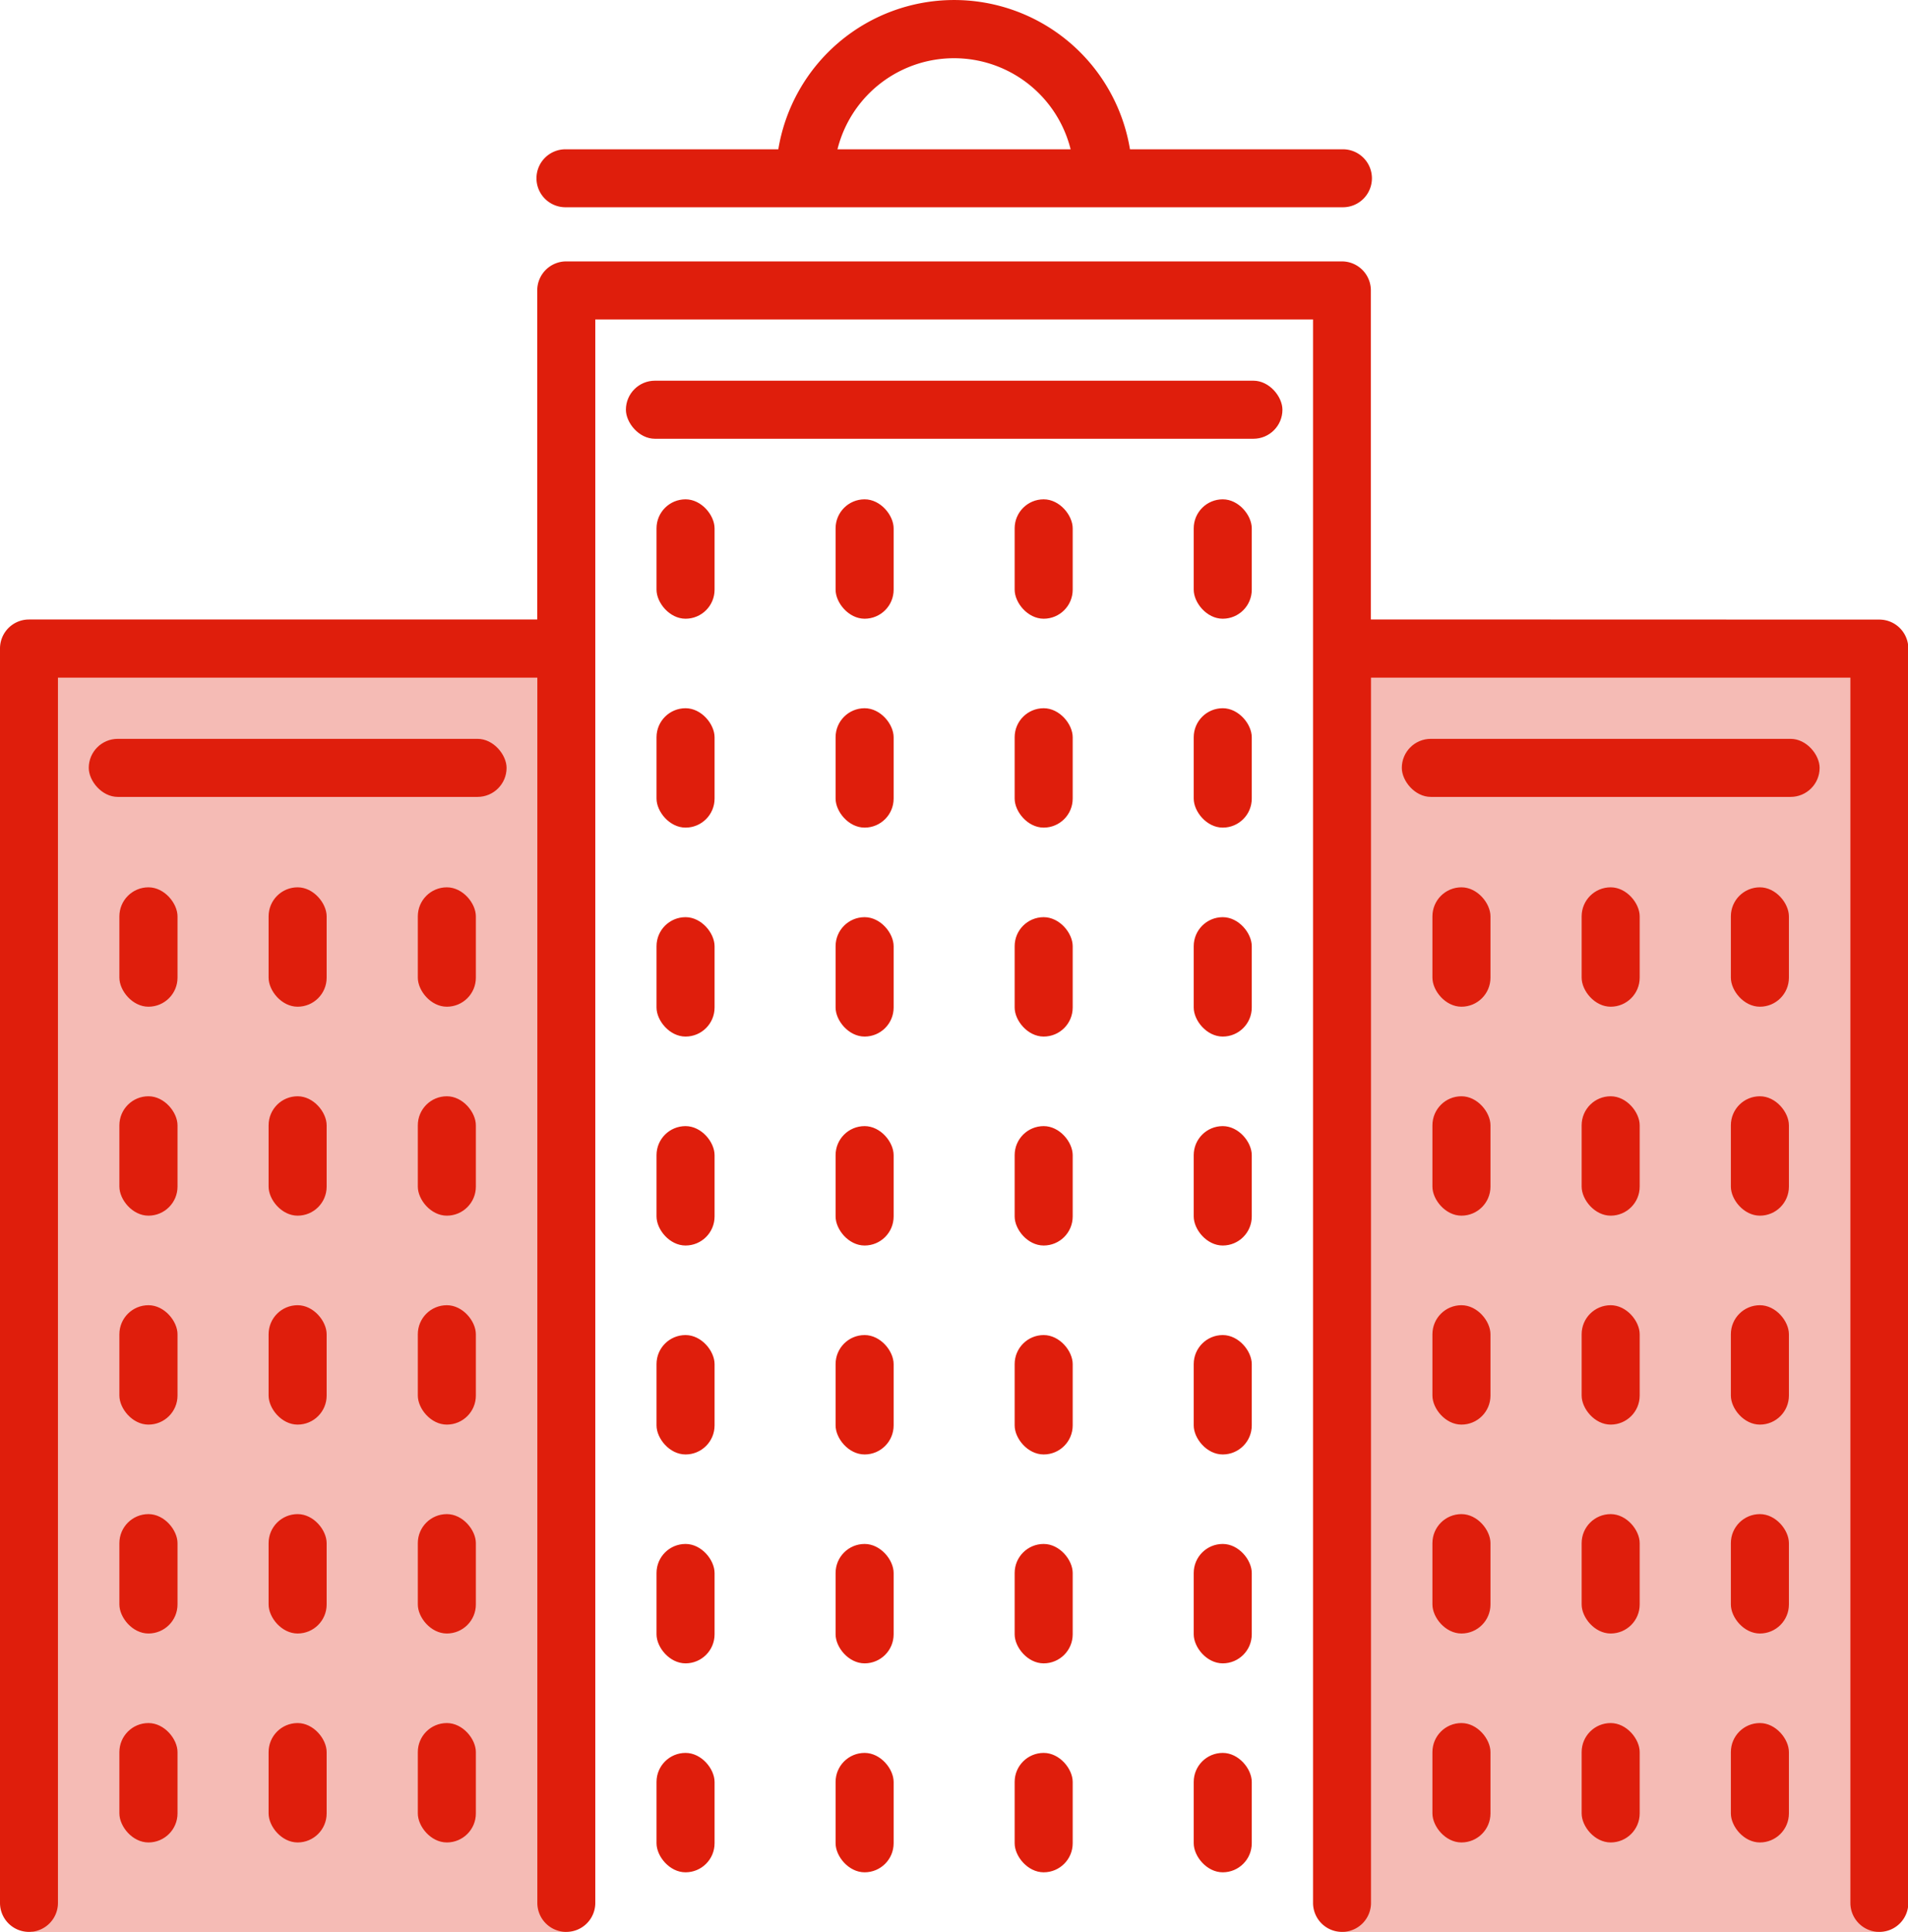
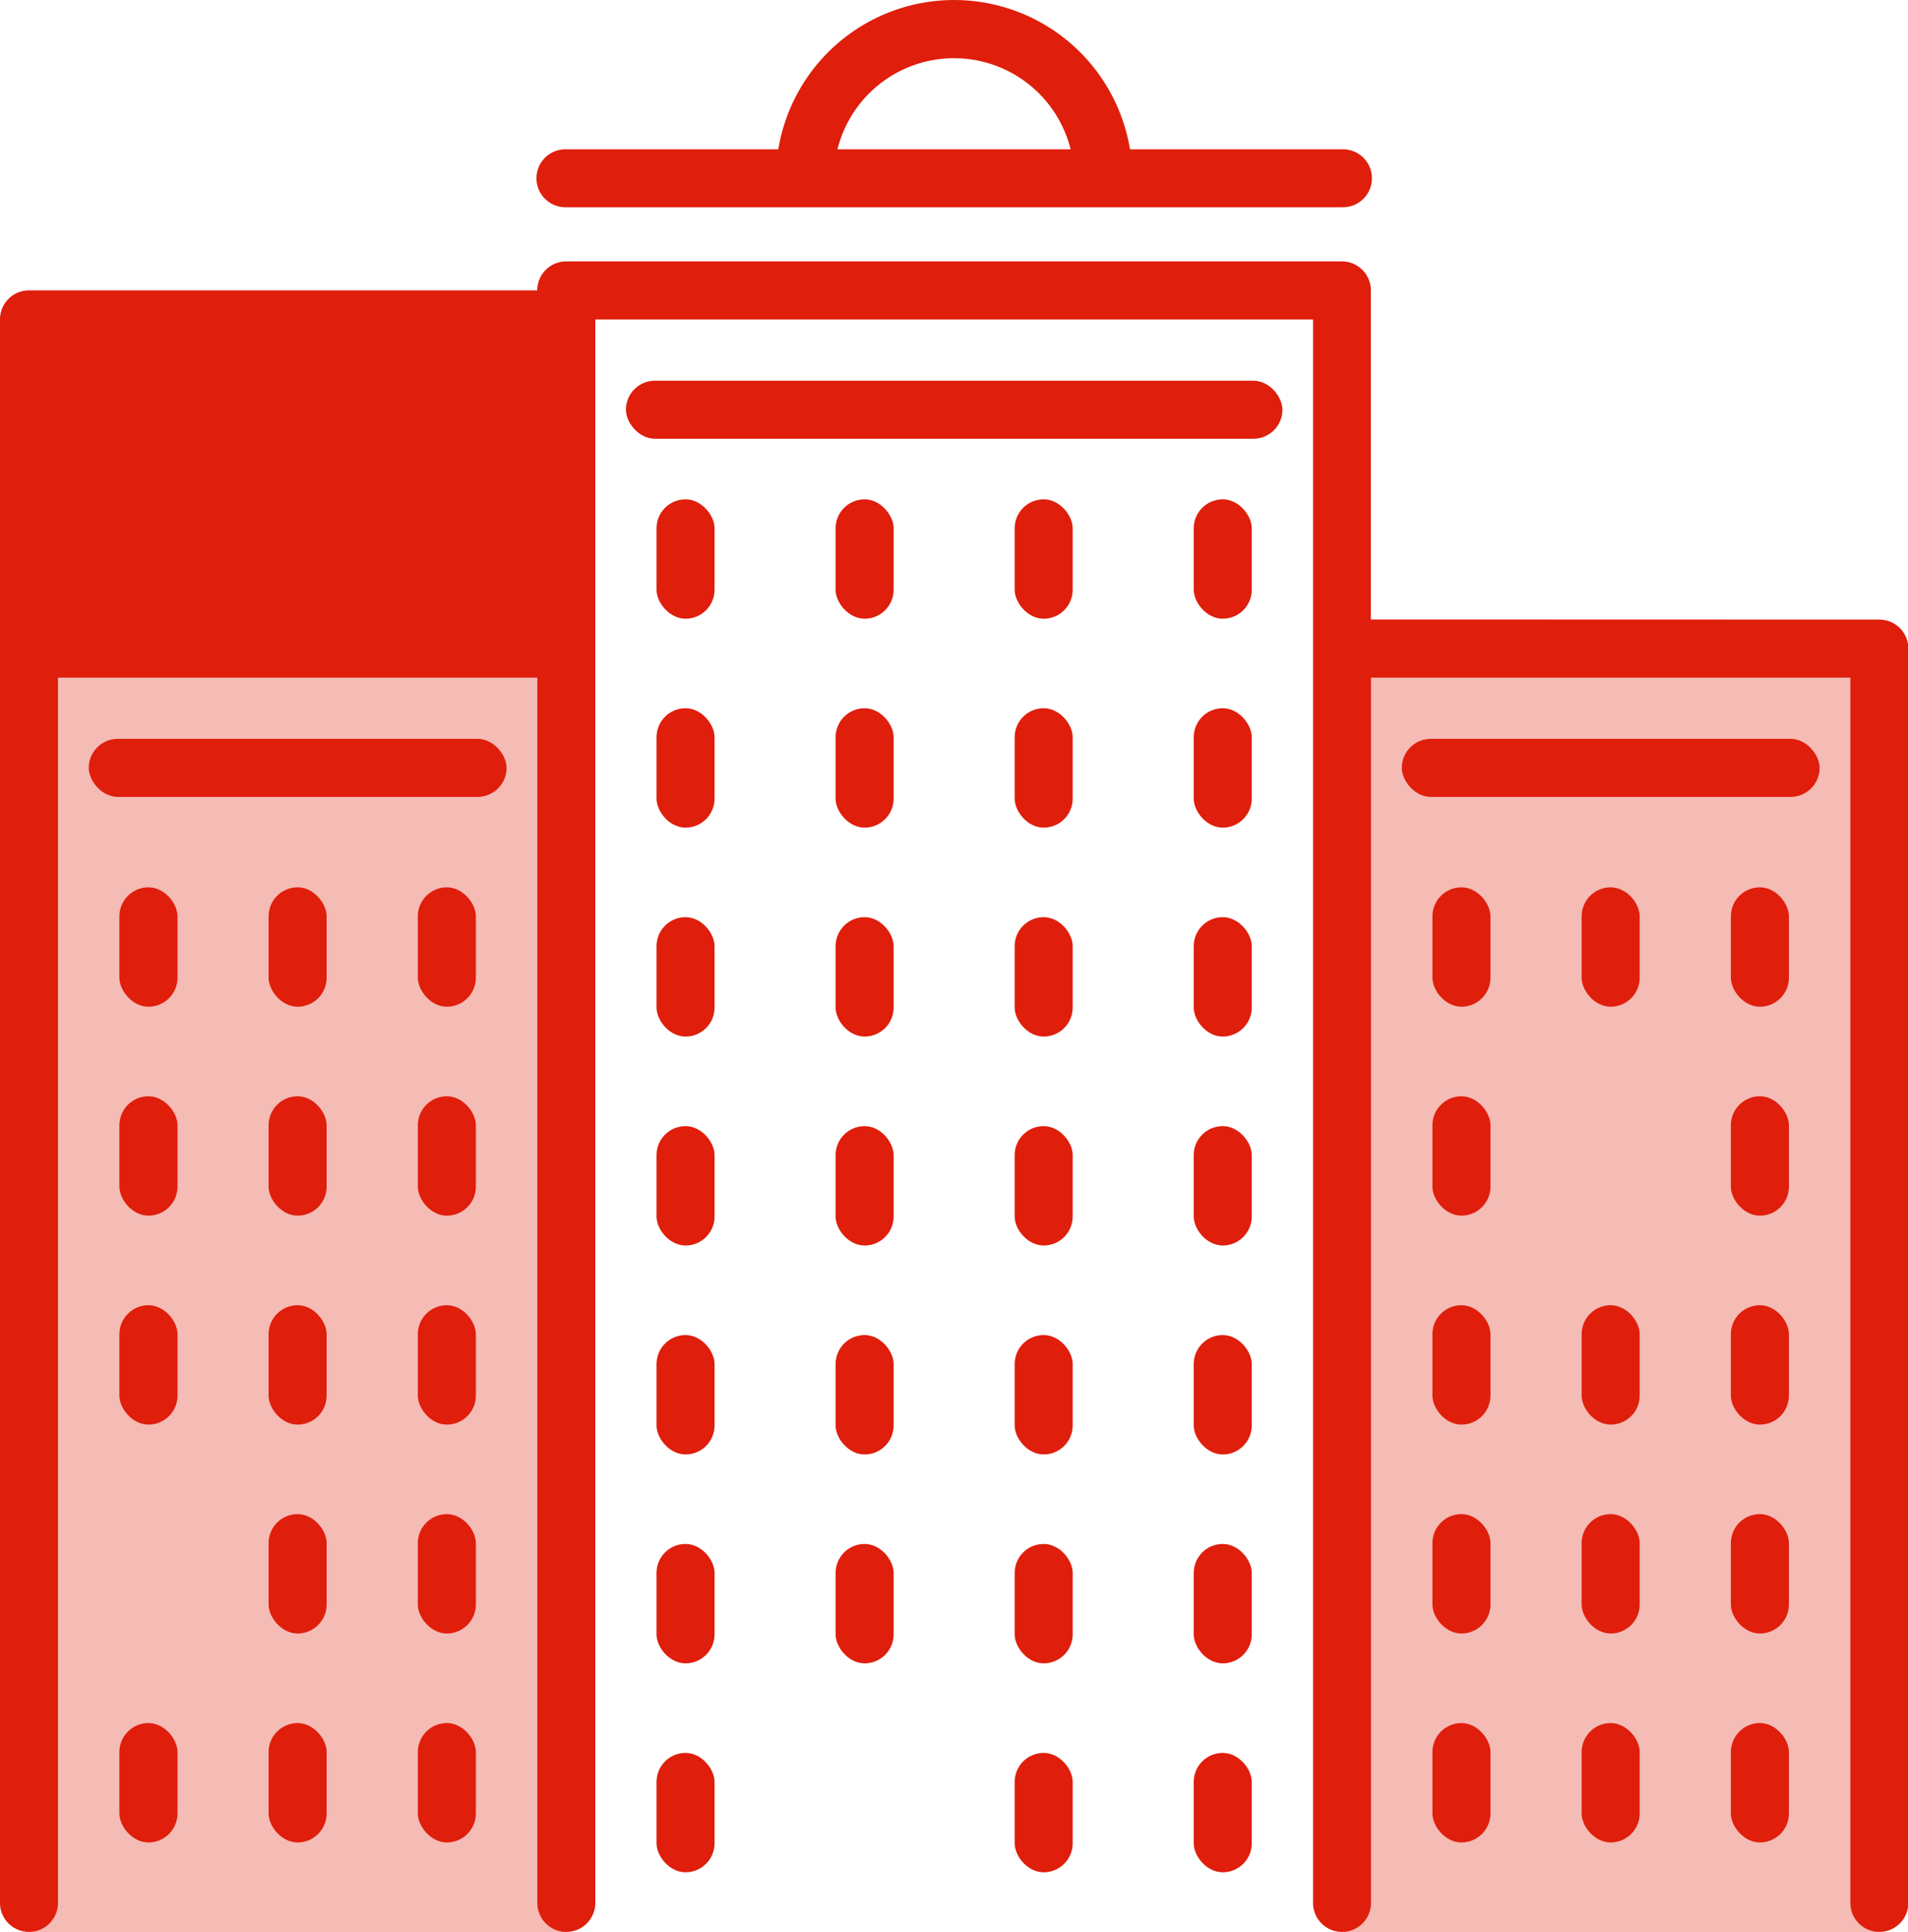
<svg xmlns="http://www.w3.org/2000/svg" id="campus" width="39.51" height="40" viewBox="0 0 39.51 40">
  <rect id="Rectangle_121" data-name="Rectangle 121" width="11.056" height="26.475" transform="translate(0.668 13.525)" fill="#f5bbb5" />
  <rect id="Rectangle_122" data-name="Rectangle 122" width="11.056" height="26.475" transform="translate(27.824 13.525)" fill="#f5bbb5" />
  <rect id="Rectangle_123" data-name="Rectangle 123" width="8.652" height="1.202" rx="0.601" transform="translate(1.838 15.297)" fill="#df1e0c" />
  <rect id="Rectangle_124" data-name="Rectangle 124" width="13.595" height="1.202" rx="0.601" transform="translate(12.961 7.882)" fill="#df1e0c" />
  <rect id="Rectangle_125" data-name="Rectangle 125" width="1.204" height="2.472" rx="0.602" transform="translate(2.472 18.371)" fill="#df1e0c" />
  <rect id="Rectangle_126" data-name="Rectangle 126" width="1.202" height="2.472" rx="0.601" transform="translate(5.562 18.371)" fill="#df1e0c" />
  <rect id="Rectangle_127" data-name="Rectangle 127" width="1.202" height="2.472" rx="0.601" transform="translate(8.652 18.371)" fill="#df1e0c" />
  <rect id="Rectangle_128" data-name="Rectangle 128" width="1.202" height="2.472" rx="0.601" transform="translate(13.595 10.338)" fill="#df1e0c" />
  <rect id="Rectangle_129" data-name="Rectangle 129" width="1.202" height="2.472" rx="0.601" transform="translate(17.303 10.338)" fill="#df1e0c" />
  <rect id="Rectangle_130" data-name="Rectangle 130" width="1.202" height="2.472" rx="0.601" transform="translate(21.011 10.338)" fill="#df1e0c" />
  <rect id="Rectangle_131" data-name="Rectangle 131" width="1.202" height="2.472" rx="0.601" transform="translate(24.719 10.338)" fill="#df1e0c" />
  <rect id="Rectangle_132" data-name="Rectangle 132" width="1.202" height="2.472" rx="0.601" transform="translate(13.595 14.663)" fill="#df1e0c" />
  <rect id="Rectangle_133" data-name="Rectangle 133" width="1.202" height="2.472" rx="0.601" transform="translate(17.303 14.663)" fill="#df1e0c" />
  <rect id="Rectangle_134" data-name="Rectangle 134" width="1.202" height="2.472" rx="0.601" transform="translate(21.011 14.663)" fill="#df1e0c" />
  <rect id="Rectangle_135" data-name="Rectangle 135" width="1.202" height="2.472" rx="0.601" transform="translate(24.719 14.663)" fill="#df1e0c" />
  <rect id="Rectangle_136" data-name="Rectangle 136" width="1.202" height="2.472" rx="0.601" transform="translate(13.595 18.989)" fill="#df1e0c" />
  <rect id="Rectangle_137" data-name="Rectangle 137" width="1.202" height="2.472" rx="0.601" transform="translate(17.303 18.989)" fill="#df1e0c" />
  <rect id="Rectangle_138" data-name="Rectangle 138" width="1.202" height="2.472" rx="0.601" transform="translate(21.011 18.989)" fill="#df1e0c" />
  <rect id="Rectangle_139" data-name="Rectangle 139" width="1.202" height="2.472" rx="0.601" transform="translate(24.719 18.989)" fill="#df1e0c" />
  <rect id="Rectangle_140" data-name="Rectangle 140" width="1.202" height="2.472" rx="0.601" transform="translate(13.595 23.315)" fill="#df1e0c" />
  <rect id="Rectangle_141" data-name="Rectangle 141" width="1.202" height="2.472" rx="0.601" transform="translate(17.303 23.315)" fill="#df1e0c" />
  <rect id="Rectangle_142" data-name="Rectangle 142" width="1.202" height="2.472" rx="0.601" transform="translate(21.011 23.315)" fill="#df1e0c" />
  <rect id="Rectangle_143" data-name="Rectangle 143" width="1.202" height="2.472" rx="0.601" transform="translate(24.719 23.315)" fill="#df1e0c" />
  <rect id="Rectangle_144" data-name="Rectangle 144" width="1.202" height="2.472" rx="0.601" transform="translate(13.595 27.641)" fill="#df1e0c" />
  <rect id="Rectangle_145" data-name="Rectangle 145" width="1.202" height="2.472" rx="0.601" transform="translate(17.303 27.641)" fill="#df1e0c" />
  <rect id="Rectangle_146" data-name="Rectangle 146" width="1.202" height="2.472" rx="0.601" transform="translate(21.011 27.641)" fill="#df1e0c" />
  <rect id="Rectangle_147" data-name="Rectangle 147" width="1.202" height="2.472" rx="0.601" transform="translate(24.719 27.641)" fill="#df1e0c" />
  <rect id="Rectangle_148" data-name="Rectangle 148" width="1.202" height="2.472" rx="0.601" transform="translate(13.595 31.966)" fill="#df1e0c" />
  <rect id="Rectangle_149" data-name="Rectangle 149" width="1.202" height="2.472" rx="0.601" transform="translate(17.303 31.966)" fill="#df1e0c" />
  <rect id="Rectangle_150" data-name="Rectangle 150" width="1.202" height="2.472" rx="0.601" transform="translate(21.011 31.966)" fill="#df1e0c" />
  <rect id="Rectangle_151" data-name="Rectangle 151" width="1.202" height="2.472" rx="0.601" transform="translate(24.719 31.966)" fill="#df1e0c" />
  <rect id="Rectangle_152" data-name="Rectangle 152" width="1.202" height="2.472" rx="0.601" transform="translate(13.595 36.292)" fill="#df1e0c" />
-   <rect id="Rectangle_153" data-name="Rectangle 153" width="1.202" height="2.472" rx="0.601" transform="translate(17.303 36.292)" fill="#df1e0c" />
  <rect id="Rectangle_154" data-name="Rectangle 154" width="1.202" height="2.472" rx="0.601" transform="translate(21.011 36.292)" fill="#df1e0c" />
  <rect id="Rectangle_155" data-name="Rectangle 155" width="1.202" height="2.472" rx="0.601" transform="translate(24.719 36.292)" fill="#df1e0c" />
  <rect id="Rectangle_156" data-name="Rectangle 156" width="1.204" height="2.472" rx="0.602" transform="translate(2.472 22.697)" fill="#df1e0c" />
  <rect id="Rectangle_157" data-name="Rectangle 157" width="1.202" height="2.472" rx="0.601" transform="translate(5.562 22.697)" fill="#df1e0c" />
  <rect id="Rectangle_158" data-name="Rectangle 158" width="1.202" height="2.472" rx="0.601" transform="translate(8.652 22.697)" fill="#df1e0c" />
  <rect id="Rectangle_159" data-name="Rectangle 159" width="1.204" height="2.472" rx="0.602" transform="translate(2.472 27.023)" fill="#df1e0c" />
  <rect id="Rectangle_160" data-name="Rectangle 160" width="1.202" height="2.472" rx="0.601" transform="translate(5.562 27.023)" fill="#df1e0c" />
  <rect id="Rectangle_161" data-name="Rectangle 161" width="1.202" height="2.472" rx="0.601" transform="translate(8.652 27.023)" fill="#df1e0c" />
-   <rect id="Rectangle_162" data-name="Rectangle 162" width="1.204" height="2.472" rx="0.602" transform="translate(2.472 31.348)" fill="#df1e0c" />
  <rect id="Rectangle_163" data-name="Rectangle 163" width="1.202" height="2.472" rx="0.601" transform="translate(5.562 31.348)" fill="#df1e0c" />
  <rect id="Rectangle_164" data-name="Rectangle 164" width="1.202" height="2.472" rx="0.601" transform="translate(8.652 31.348)" fill="#df1e0c" />
  <rect id="Rectangle_165" data-name="Rectangle 165" width="1.204" height="2.472" rx="0.602" transform="translate(2.472 35.674)" fill="#df1e0c" />
  <rect id="Rectangle_166" data-name="Rectangle 166" width="1.202" height="2.472" rx="0.601" transform="translate(5.562 35.674)" fill="#df1e0c" />
  <rect id="Rectangle_167" data-name="Rectangle 167" width="1.202" height="2.472" rx="0.601" transform="translate(8.652 35.674)" fill="#df1e0c" />
  <rect id="Rectangle_168" data-name="Rectangle 168" width="8.652" height="1.202" rx="0.601" transform="translate(29.028 15.297)" fill="#df1e0c" />
  <rect id="Rectangle_169" data-name="Rectangle 169" width="1.202" height="2.472" rx="0.601" transform="translate(35.842 18.371)" fill="#df1e0c" />
  <rect id="Rectangle_170" data-name="Rectangle 170" width="1.202" height="2.472" rx="0.601" transform="translate(32.752 18.371)" fill="#df1e0c" />
  <rect id="Rectangle_171" data-name="Rectangle 171" width="1.202" height="2.472" rx="0.601" transform="translate(29.662 18.371)" fill="#df1e0c" />
  <rect id="Rectangle_172" data-name="Rectangle 172" width="1.202" height="2.472" rx="0.601" transform="translate(35.842 22.697)" fill="#df1e0c" />
-   <rect id="Rectangle_173" data-name="Rectangle 173" width="1.202" height="2.472" rx="0.601" transform="translate(32.752 22.697)" fill="#df1e0c" />
  <rect id="Rectangle_174" data-name="Rectangle 174" width="1.202" height="2.472" rx="0.601" transform="translate(29.662 22.697)" fill="#df1e0c" />
  <rect id="Rectangle_175" data-name="Rectangle 175" width="1.202" height="2.472" rx="0.601" transform="translate(35.842 27.023)" fill="#df1e0c" />
  <rect id="Rectangle_176" data-name="Rectangle 176" width="1.202" height="2.472" rx="0.601" transform="translate(32.752 27.023)" fill="#df1e0c" />
  <rect id="Rectangle_177" data-name="Rectangle 177" width="1.202" height="2.472" rx="0.601" transform="translate(29.662 27.023)" fill="#df1e0c" />
  <rect id="Rectangle_178" data-name="Rectangle 178" width="1.202" height="2.472" rx="0.601" transform="translate(35.842 31.348)" fill="#df1e0c" />
  <rect id="Rectangle_179" data-name="Rectangle 179" width="1.202" height="2.472" rx="0.601" transform="translate(32.752 31.348)" fill="#df1e0c" />
  <rect id="Rectangle_180" data-name="Rectangle 180" width="1.202" height="2.472" rx="0.601" transform="translate(29.662 31.348)" fill="#df1e0c" />
  <rect id="Rectangle_181" data-name="Rectangle 181" width="1.202" height="2.472" rx="0.601" transform="translate(35.842 35.674)" fill="#df1e0c" />
  <rect id="Rectangle_182" data-name="Rectangle 182" width="1.202" height="2.472" rx="0.601" transform="translate(32.752 35.674)" fill="#df1e0c" />
  <rect id="Rectangle_183" data-name="Rectangle 183" width="1.202" height="2.472" rx="0.601" transform="translate(29.662 35.674)" fill="#df1e0c" />
  <path id="Path_145" data-name="Path 145" d="M72.437,3.083H68.028a3.69,3.69,0,0,0-7.282,0H56.338a.6.6,0,0,0-.6.6h0a.6.6,0,0,0,.6.6h16.1a.6.6,0,0,0,.6-.6h0A.6.6,0,0,0,72.437,3.083Zm-10.466,0a2.488,2.488,0,0,1,4.828,0Zm0,0" transform="translate(-44.629 0.008)" fill="#df1e0c" />
-   <path id="Path_146" data-name="Path 146" d="M32.094,34.562H28.387V27.748a.6.6,0,0,0-.6-.6H11.725a.6.6,0,0,0-.6.6v6.814H.6a.6.6,0,0,0-.6.6V61.134a.6.6,0,0,0,.6.6h0a.6.6,0,0,0,.6-.6V35.766h9.927V61.134a.6.6,0,0,0,.6.6h0a.6.6,0,0,0,.6-.6V28.35H27.19V61.134a.6.6,0,0,0,.6.6h0a.6.6,0,0,0,.6-.6V35.766h9.927V61.134a.6.6,0,0,0,.6.6h0a.6.6,0,0,0,.6-.6V35.164a.6.6,0,0,0-.6-.6Zm0,0" transform="translate(0 -21.736)" fill="#df1e0c" />
+   <path id="Path_146" data-name="Path 146" d="M32.094,34.562H28.387V27.748a.6.6,0,0,0-.6-.6H11.725a.6.6,0,0,0-.6.6H.6a.6.6,0,0,0-.6.6V61.134a.6.6,0,0,0,.6.6h0a.6.6,0,0,0,.6-.6V35.766h9.927V61.134a.6.6,0,0,0,.6.6h0a.6.6,0,0,0,.6-.6V28.35H27.19V61.134a.6.6,0,0,0,.6.6h0a.6.6,0,0,0,.6-.6V35.766h9.927V61.134a.6.6,0,0,0,.6.6h0a.6.6,0,0,0,.6-.6V35.164a.6.6,0,0,0-.6-.6Zm0,0" transform="translate(0 -21.736)" fill="#df1e0c" />
</svg>